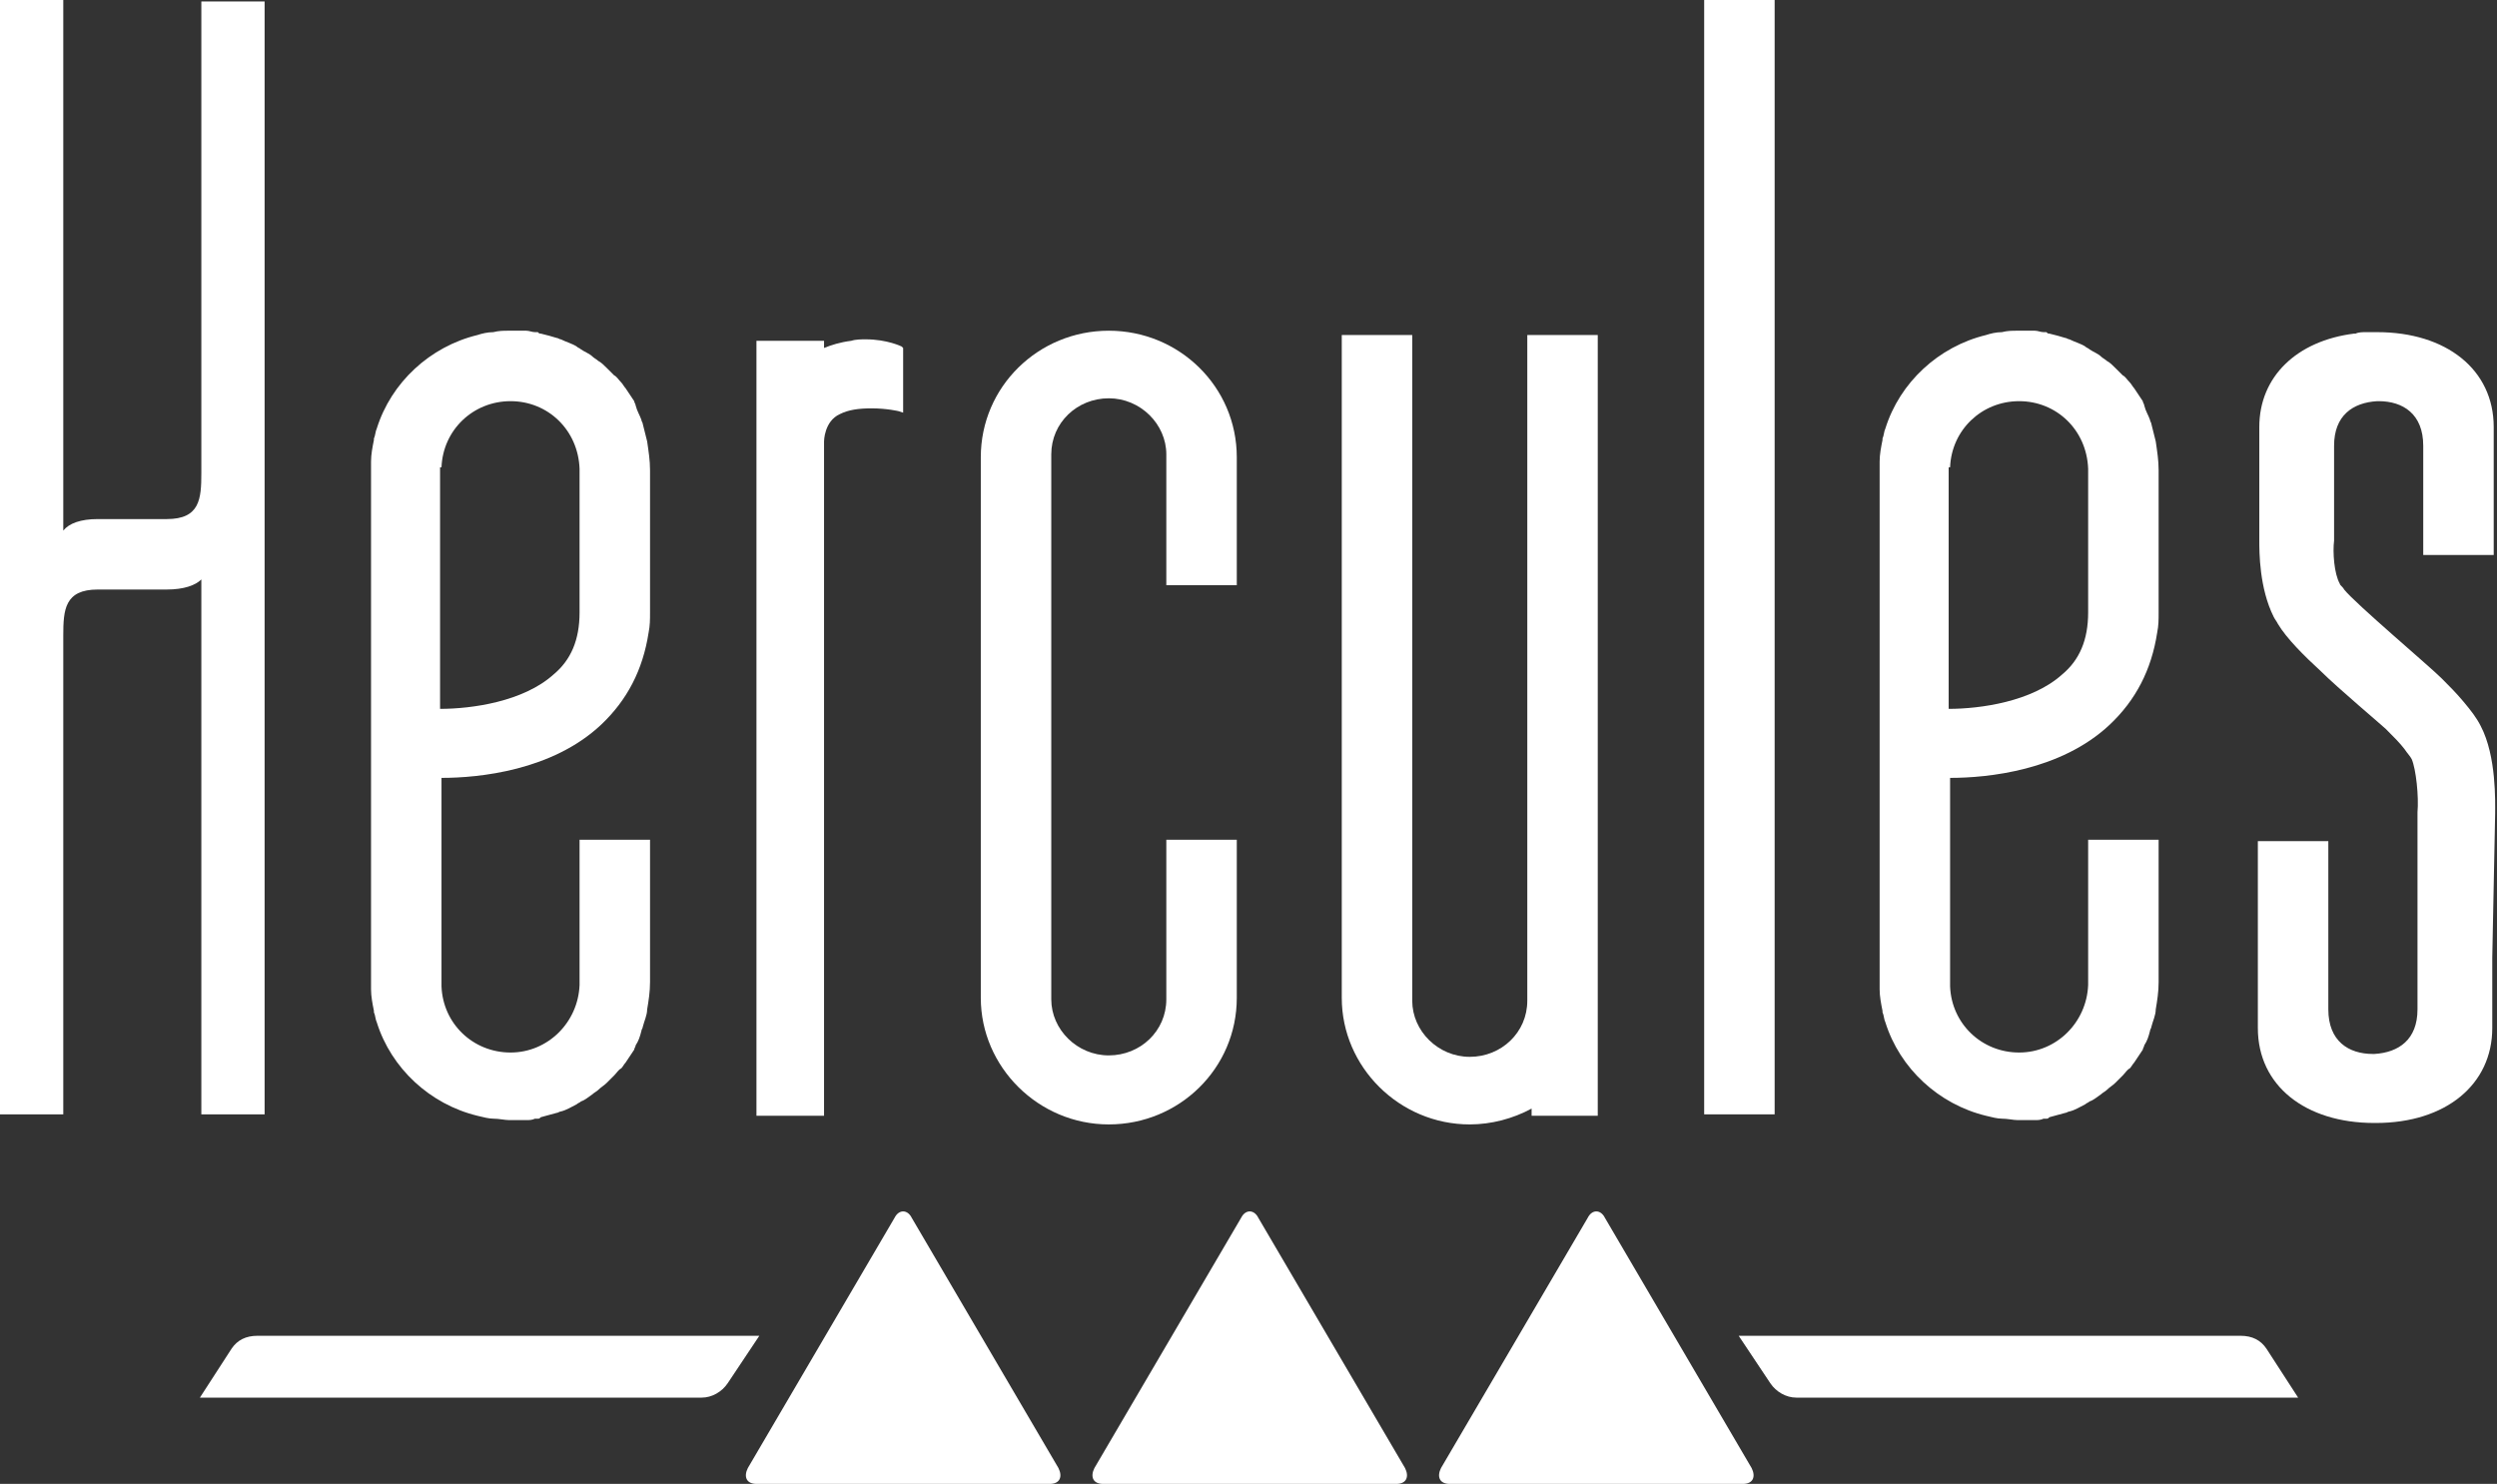
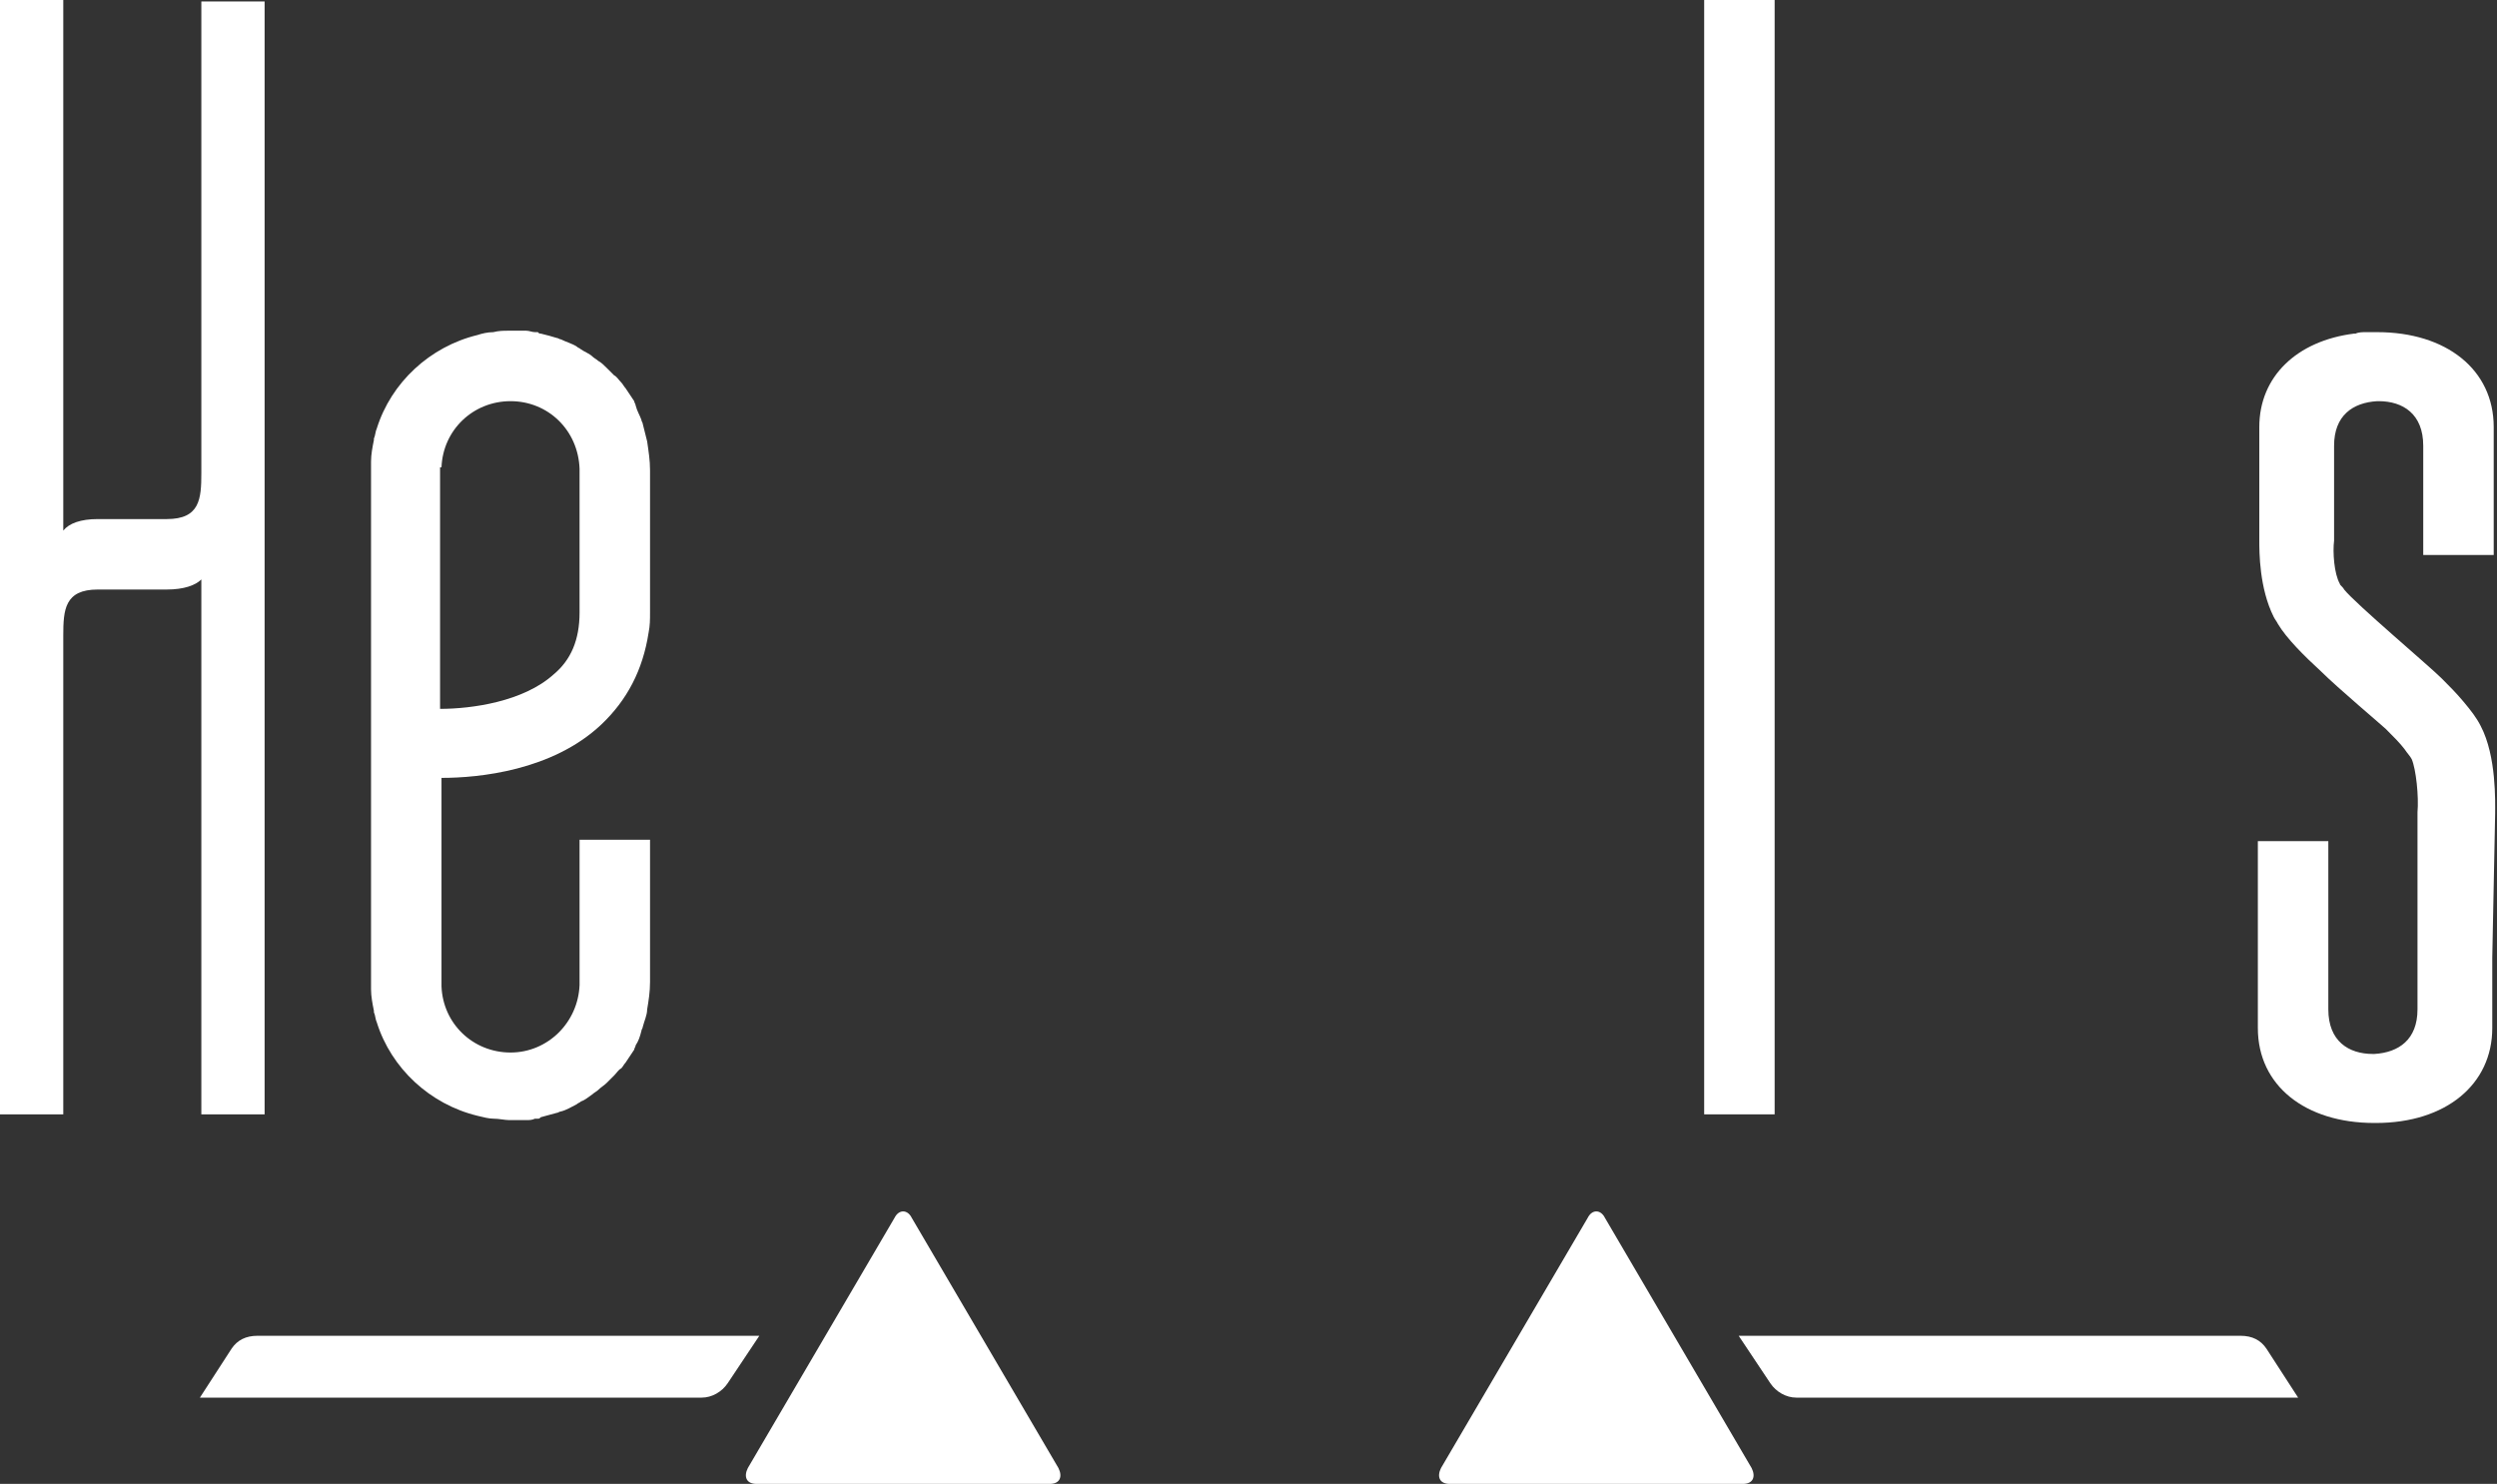
<svg xmlns="http://www.w3.org/2000/svg" fill="none" viewBox="0 0 1346 800" height="800" width="1346">
  <rect x="0" y="0" width="1346" height="800" fill="#333333" stroke="none" />
-   <path fill="white" d="M594.59 800.001C589.164 800.001 587.613 796.125 589.939 791.474L669.011 656.59C671.337 651.939 675.988 651.939 678.314 656.59L757.386 791.474C759.711 796.125 758.161 800.001 752.735 800.001H594.59Z" />
  <path fill="white" d="M407.764 800.001C402.338 800.001 400.787 796.125 403.113 791.474L482.185 656.59C484.511 651.939 489.162 651.939 491.488 656.59L570.56 791.474C572.885 796.125 571.335 800.001 565.908 800.001H407.764Z" />
  <path fill="white" d="M781.419 800.001C775.992 800.001 774.442 796.125 776.767 791.474L855.839 656.59C858.165 651.939 862.816 651.939 865.142 656.59L944.214 791.474C946.54 796.125 944.989 800.001 939.563 800.001H781.419Z" />
  <path fill="white" d="M138.765 720.156C132.563 720.156 127.911 722.482 124.811 727.133L107.756 753.49H378.306C383.733 753.49 389.159 750.389 392.26 745.738L409.315 720.156H138.765Z" />
  <path fill="white" d="M1221.74 727.133C1218.64 722.482 1213.99 720.156 1207.79 720.156H937.236L954.291 745.738C957.392 750.389 962.818 753.49 968.245 753.49H1238.8L1221.74 727.133Z" />
-   <path fill="white" d="M597.692 178.295C559.706 178.295 528.697 208.527 528.697 246.512V537.985C528.697 575.194 559.706 606.202 597.692 606.202C635.677 606.202 666.686 575.969 666.686 537.985V452.714H628.7V538.76C628.7 555.814 614.746 568.993 597.692 568.993C580.637 568.993 566.683 555.039 566.683 538.76V244.962C566.683 227.907 580.637 214.729 597.692 214.729C614.746 214.729 628.7 228.683 628.7 244.962V315.504H666.686V246.512C666.686 208.527 635.677 178.295 597.692 178.295Z" />
-   <path fill="white" d="M486.061 186.821C486.061 186.821 478.308 182.945 466.68 182.945C464.354 182.945 461.254 182.945 458.928 183.721C452.726 184.496 448.075 186.046 444.199 187.596V183.721H407.764V601.55H444.199V237.984C444.199 237.984 444.199 227.131 452.726 223.255C457.378 220.93 462.804 220.155 469.781 220.155C478.308 220.155 484.51 221.705 484.51 221.705L486.836 222.48V187.596L486.061 186.821Z" />
-   <path fill="white" d="M823.28 180.621V539.536C823.28 556.59 809.326 569.768 792.272 569.768C775.217 569.768 761.263 555.815 761.263 539.536V180.621H723.277V537.985C723.277 575.195 754.286 606.202 792.272 606.202C803.9 606.202 815.528 603.102 825.606 597.675V601.551H861.266V180.621H823.28Z" />
  <path fill="white" d="M918.631 0V600.775H956.616V0H918.631Z" />
  <path fill="white" d="M108.53 0.775C108.53 0.775 108.53 254.264 108.53 255.039C108.53 268.992 107.755 279.845 89.925 279.845H52.715C43.412 279.845 37.21 282.171 34.109 286.047V0H0V600.775H34.109C34.109 600.775 34.109 344.186 34.109 342.636C34.109 328.682 34.885 317.829 52.715 317.829H89.925C99.228 317.829 105.429 315.504 108.53 312.403V600.775H142.64V0.775H108.53Z" />
  <path fill="white" d="M1345 438.76C1345 432.559 1345.78 407.752 1337.25 391.473C1334.92 386.822 1331.82 382.946 1327.95 378.295C1324.07 373.644 1320.19 369.768 1316.32 365.892C1309.34 358.915 1269.8 325.582 1263.6 317.83C1262.83 316.28 1261.28 315.504 1261.28 314.729C1258.18 309.303 1257.4 297.675 1258.18 291.473V240.311C1258.18 224.032 1268.25 217.055 1281.43 216.28H1282.21C1295.39 216.28 1306.24 223.256 1306.24 240.311V299.225H1344.23V230.233C1344.23 199.225 1318.64 179.07 1281.43 179.07C1280.66 179.07 1279.88 179.07 1278.33 179.07C1277.56 179.07 1276.01 179.07 1275.23 179.07C1273.68 179.07 1271.35 179.07 1269.8 179.846C1269.8 179.846 1269.8 179.846 1269.03 179.846C1238.02 183.721 1217.87 203.101 1217.87 230.233C1217.87 230.233 1217.87 286.822 1217.87 291.473C1217.87 297.675 1217.87 317.055 1225.62 332.559C1226.39 334.109 1227.17 334.884 1227.94 336.435C1232.59 344.187 1241.9 353.489 1251.2 362.016C1259.73 370.543 1284.53 391.473 1286.08 393.024C1289.96 396.9 1293.84 400.776 1296.16 403.877C1297.71 406.202 1299.26 407.752 1300.04 409.303C1302.36 414.729 1303.91 429.458 1303.14 437.985V544.187C1303.14 560.466 1293.06 567.442 1279.88 568.218H1279.11C1265.93 568.218 1255.08 561.241 1255.08 544.187V453.489H1217.09V554.264C1217.09 585.272 1242.67 605.427 1279.88 605.427H1280.66C1318.64 605.427 1343.45 584.497 1343.45 554.264V516.28L1345 438.76Z" />
  <path fill="white" d="M350.398 306.202V253.489C350.398 248.062 349.623 243.411 348.847 237.985C348.072 234.884 347.297 231.783 346.522 228.683C346.522 227.907 345.746 227.132 345.746 226.357C344.971 224.031 343.421 221.706 342.646 218.605C342.646 217.83 341.87 217.055 341.87 216.279C340.32 213.954 338.77 211.628 337.219 209.303C336.444 208.527 335.669 206.977 334.893 206.202C333.343 204.652 332.568 203.101 331.017 202.326C329.467 200.776 328.692 200 327.141 198.45C325.591 196.9 324.04 195.349 322.49 194.574C321.715 193.799 320.164 193.024 319.389 192.248C317.839 190.698 315.513 189.923 313.187 188.372C312.412 187.597 311.637 187.597 310.862 186.822C308.536 185.272 305.435 184.496 302.334 182.946C301.559 182.946 300.784 182.171 300.009 182.171C297.683 181.396 294.582 180.621 291.481 179.845C290.706 179.845 290.706 179.845 289.931 179.07C289.156 179.07 289.156 179.07 288.381 179.07C286.83 179.07 285.28 178.295 283.729 178.295C282.954 178.295 282.179 178.295 281.404 178.295C279.078 178.295 276.752 178.295 274.427 178.295C271.326 178.295 269 178.295 265.899 179.07C262.798 179.07 259.698 179.845 257.372 180.62C231.79 186.822 210.859 206.202 203.107 231.008C202.332 232.558 202.332 234.884 201.556 236.434V237.21C200.781 241.086 200.006 244.962 200.006 248.838C200.006 250.388 200.006 251.938 200.006 252.714V529.458C200.006 531.008 200.006 532.559 200.006 533.334C200.006 537.21 200.781 541.086 201.556 544.962V545.737C202.332 547.287 202.332 549.613 203.107 551.163C210.859 575.969 231.79 595.349 257.372 601.551C260.473 602.326 263.574 603.101 265.899 603.101C269 603.101 272.101 603.876 274.427 603.876C276.752 603.876 279.078 603.876 281.404 603.876C282.179 603.876 282.954 603.876 283.729 603.876C285.28 603.876 286.83 603.876 288.381 603.101C289.156 603.101 289.156 603.101 289.931 603.101C290.706 603.101 290.706 603.101 291.481 602.326C294.582 601.551 296.908 600.776 300.009 600C300.784 600 301.559 599.225 302.334 599.225C305.435 598.45 307.761 596.9 310.862 595.349C311.637 594.574 312.412 594.574 313.187 593.799C315.513 593.024 317.064 591.473 319.389 589.923C320.164 589.148 321.715 588.372 322.49 587.597C324.04 586.047 325.591 585.272 327.141 583.721C328.692 582.171 329.467 581.396 331.017 579.845C332.568 578.295 333.343 576.745 334.893 575.969C335.669 575.194 336.444 573.644 337.219 572.869C338.77 570.543 340.32 568.217 341.87 565.892C341.87 565.117 342.646 564.341 342.646 563.566C344.196 561.241 344.971 558.915 345.746 555.814C345.746 555.039 346.522 554.264 346.522 553.489C347.297 550.388 348.847 547.287 348.847 544.186C349.623 539.535 350.398 534.884 350.398 529.458V452.714H312.412V531.008C311.637 551.163 295.357 567.442 275.202 567.442C255.046 567.442 238.767 551.938 237.991 531.783V419.38C258.147 419.38 297.683 415.504 324.04 390.698C337.994 377.52 346.522 361.241 349.623 341.086C350.398 337.21 350.398 334.109 350.398 330.233C350.398 329.458 350.398 328.683 350.398 327.907V306.202ZM237.991 251.938C238.767 231.783 255.046 216.279 275.202 216.279C295.357 216.279 311.637 231.783 312.412 252.714V330.233C312.412 344.962 307.761 355.814 298.458 363.566C282.179 378.295 254.271 382.171 237.216 382.171V251.938H237.991Z" />
-   <path fill="white" d="M1163.6 306.202V253.489C1163.6 248.062 1162.82 243.411 1162.05 237.985C1161.27 234.884 1160.5 231.783 1159.72 228.683C1159.72 227.907 1158.95 227.132 1158.95 226.357C1158.17 224.031 1156.62 221.706 1155.85 218.605C1155.85 217.83 1155.07 217.055 1155.07 216.279C1153.52 213.954 1151.97 211.628 1150.42 209.303C1149.65 208.527 1148.87 206.977 1148.09 206.202C1146.54 204.652 1145.77 203.101 1144.22 202.326C1142.67 200.776 1141.89 200 1140.34 198.45C1138.79 196.9 1137.24 195.349 1135.69 194.574C1134.92 193.799 1133.37 193.024 1132.59 192.248C1131.04 190.698 1128.71 189.923 1126.39 188.372C1125.61 187.597 1124.84 187.597 1124.06 186.822C1121.74 185.272 1118.64 184.496 1115.54 182.946C1114.76 182.946 1113.99 182.171 1113.21 182.171C1110.88 181.396 1107.78 180.621 1104.68 179.845C1103.91 179.845 1103.91 179.845 1103.13 179.07C1102.36 179.07 1102.36 179.07 1101.58 179.07C1100.03 179.07 1098.48 178.295 1096.93 178.295C1096.16 178.295 1095.38 178.295 1094.6 178.295C1092.28 178.295 1089.95 178.295 1087.63 178.295C1084.53 178.295 1082.2 178.295 1079.1 179.07C1076 179.07 1072.9 179.845 1070.57 180.62C1044.99 186.822 1024.06 206.202 1016.31 231.008C1015.53 232.558 1015.53 234.884 1014.76 236.434V237.21C1013.98 241.086 1013.21 244.962 1013.21 248.838C1013.21 250.388 1013.21 251.938 1013.21 252.714V529.458C1013.21 531.008 1013.21 532.559 1013.21 533.334C1013.21 537.21 1013.98 541.086 1014.76 544.962V545.737C1015.53 547.287 1015.53 549.613 1016.31 551.163C1024.06 575.969 1044.99 595.349 1070.57 601.551C1073.67 602.326 1076.77 603.101 1079.1 603.101C1082.2 603.101 1085.3 603.876 1087.63 603.876C1089.95 603.876 1092.28 603.876 1094.6 603.876C1095.38 603.876 1096.16 603.876 1096.93 603.876C1098.48 603.876 1100.03 603.876 1101.58 603.101C1102.36 603.101 1102.36 603.101 1103.13 603.101C1103.91 603.101 1103.91 603.101 1104.68 602.326C1107.78 601.551 1110.11 600.776 1113.21 600C1113.99 600 1114.76 599.225 1115.54 599.225C1118.64 598.45 1120.96 596.9 1124.06 595.349C1124.84 594.574 1125.61 594.574 1126.39 593.799C1128.71 593.024 1130.26 591.473 1132.59 589.923C1133.37 589.148 1134.92 588.372 1135.69 587.597C1137.24 586.047 1138.79 585.272 1140.34 583.721C1141.89 582.171 1142.67 581.396 1144.22 579.845C1145.77 578.295 1146.54 576.745 1148.09 575.969C1148.87 575.194 1149.65 573.644 1150.42 572.869C1151.97 570.543 1153.52 568.217 1155.07 565.892C1155.07 565.117 1155.85 564.341 1155.85 563.566C1157.4 561.241 1158.17 558.915 1158.95 555.814C1158.95 555.039 1159.72 554.264 1159.72 553.489C1160.5 550.388 1162.05 547.287 1162.05 544.186C1162.82 539.535 1163.6 534.884 1163.6 529.458V452.714H1125.61V531.008C1124.84 551.163 1108.56 567.442 1088.4 567.442C1068.25 567.442 1051.97 551.938 1051.19 531.783V419.38C1071.35 419.38 1110.88 415.504 1137.24 390.698C1151.2 377.52 1159.72 361.241 1162.82 341.086C1163.6 337.21 1163.6 334.109 1163.6 330.233C1163.6 329.458 1163.6 328.683 1163.6 327.907V306.202ZM1051.19 251.938C1051.97 231.783 1068.25 216.279 1088.4 216.279C1108.56 216.279 1124.84 231.783 1125.61 252.714V330.233C1125.61 344.962 1120.96 355.814 1111.66 363.566C1095.38 378.295 1067.47 382.171 1050.42 382.171V251.938H1051.19Z" />
</svg>